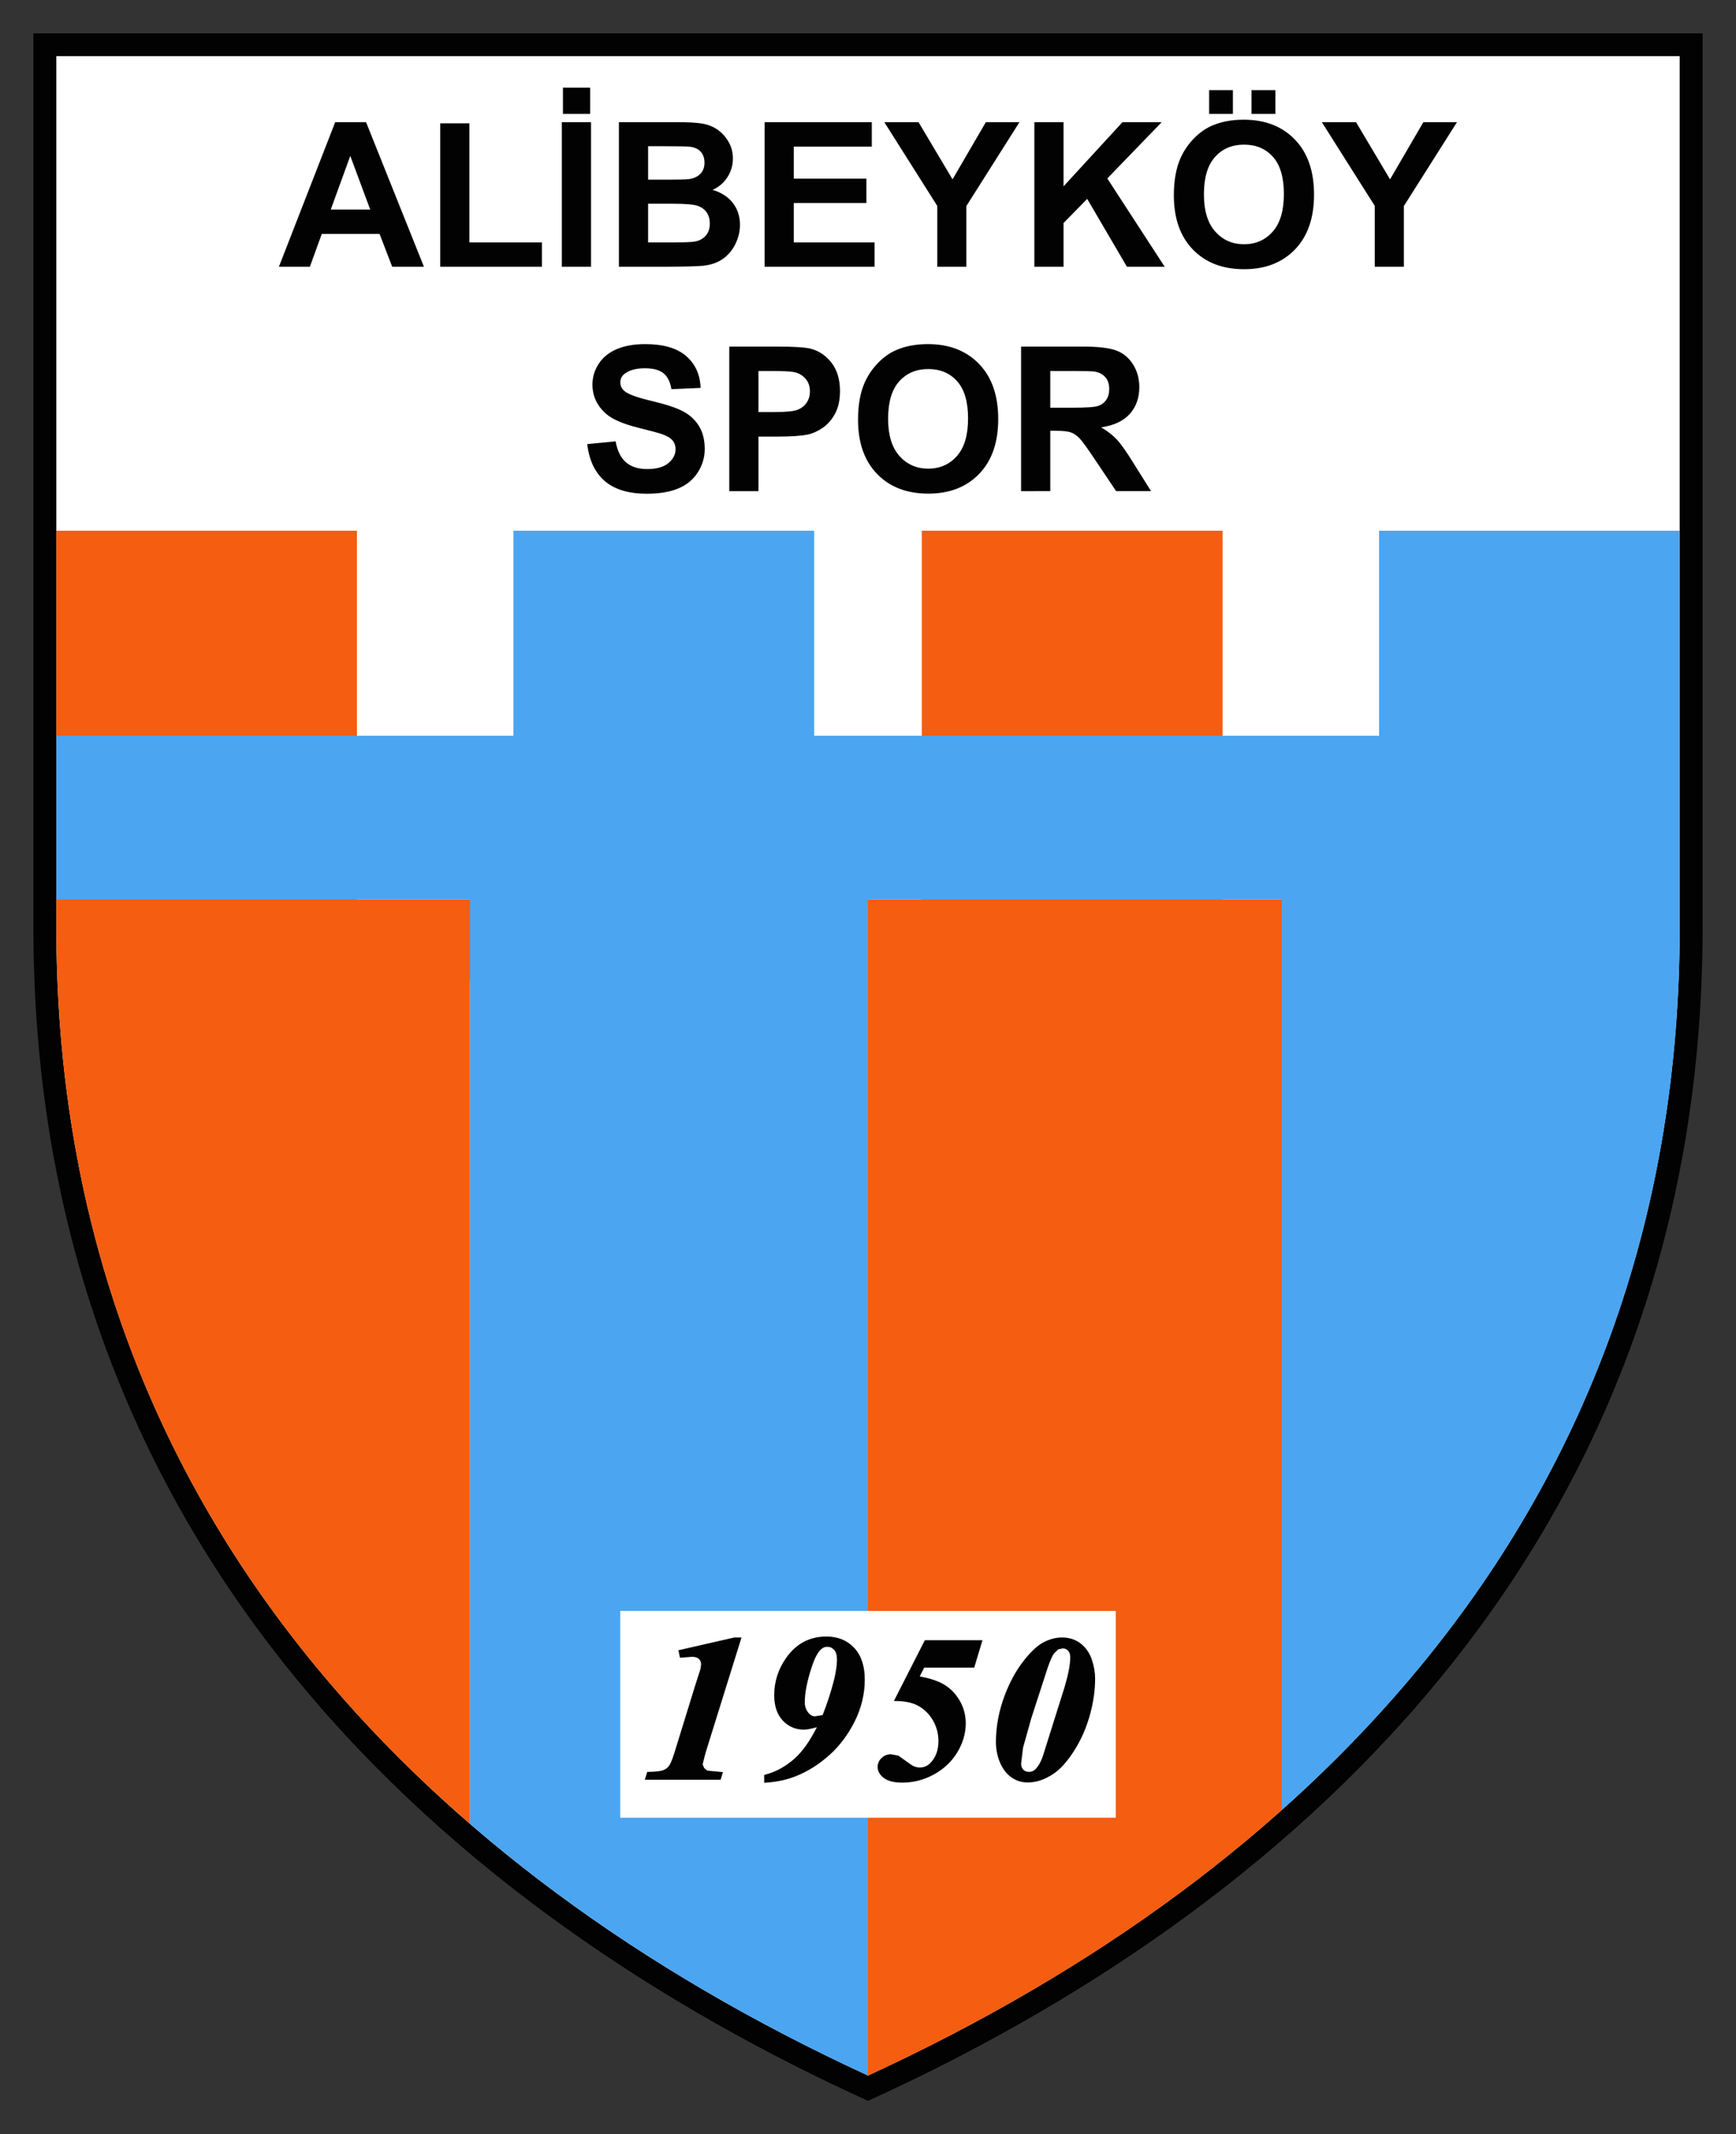
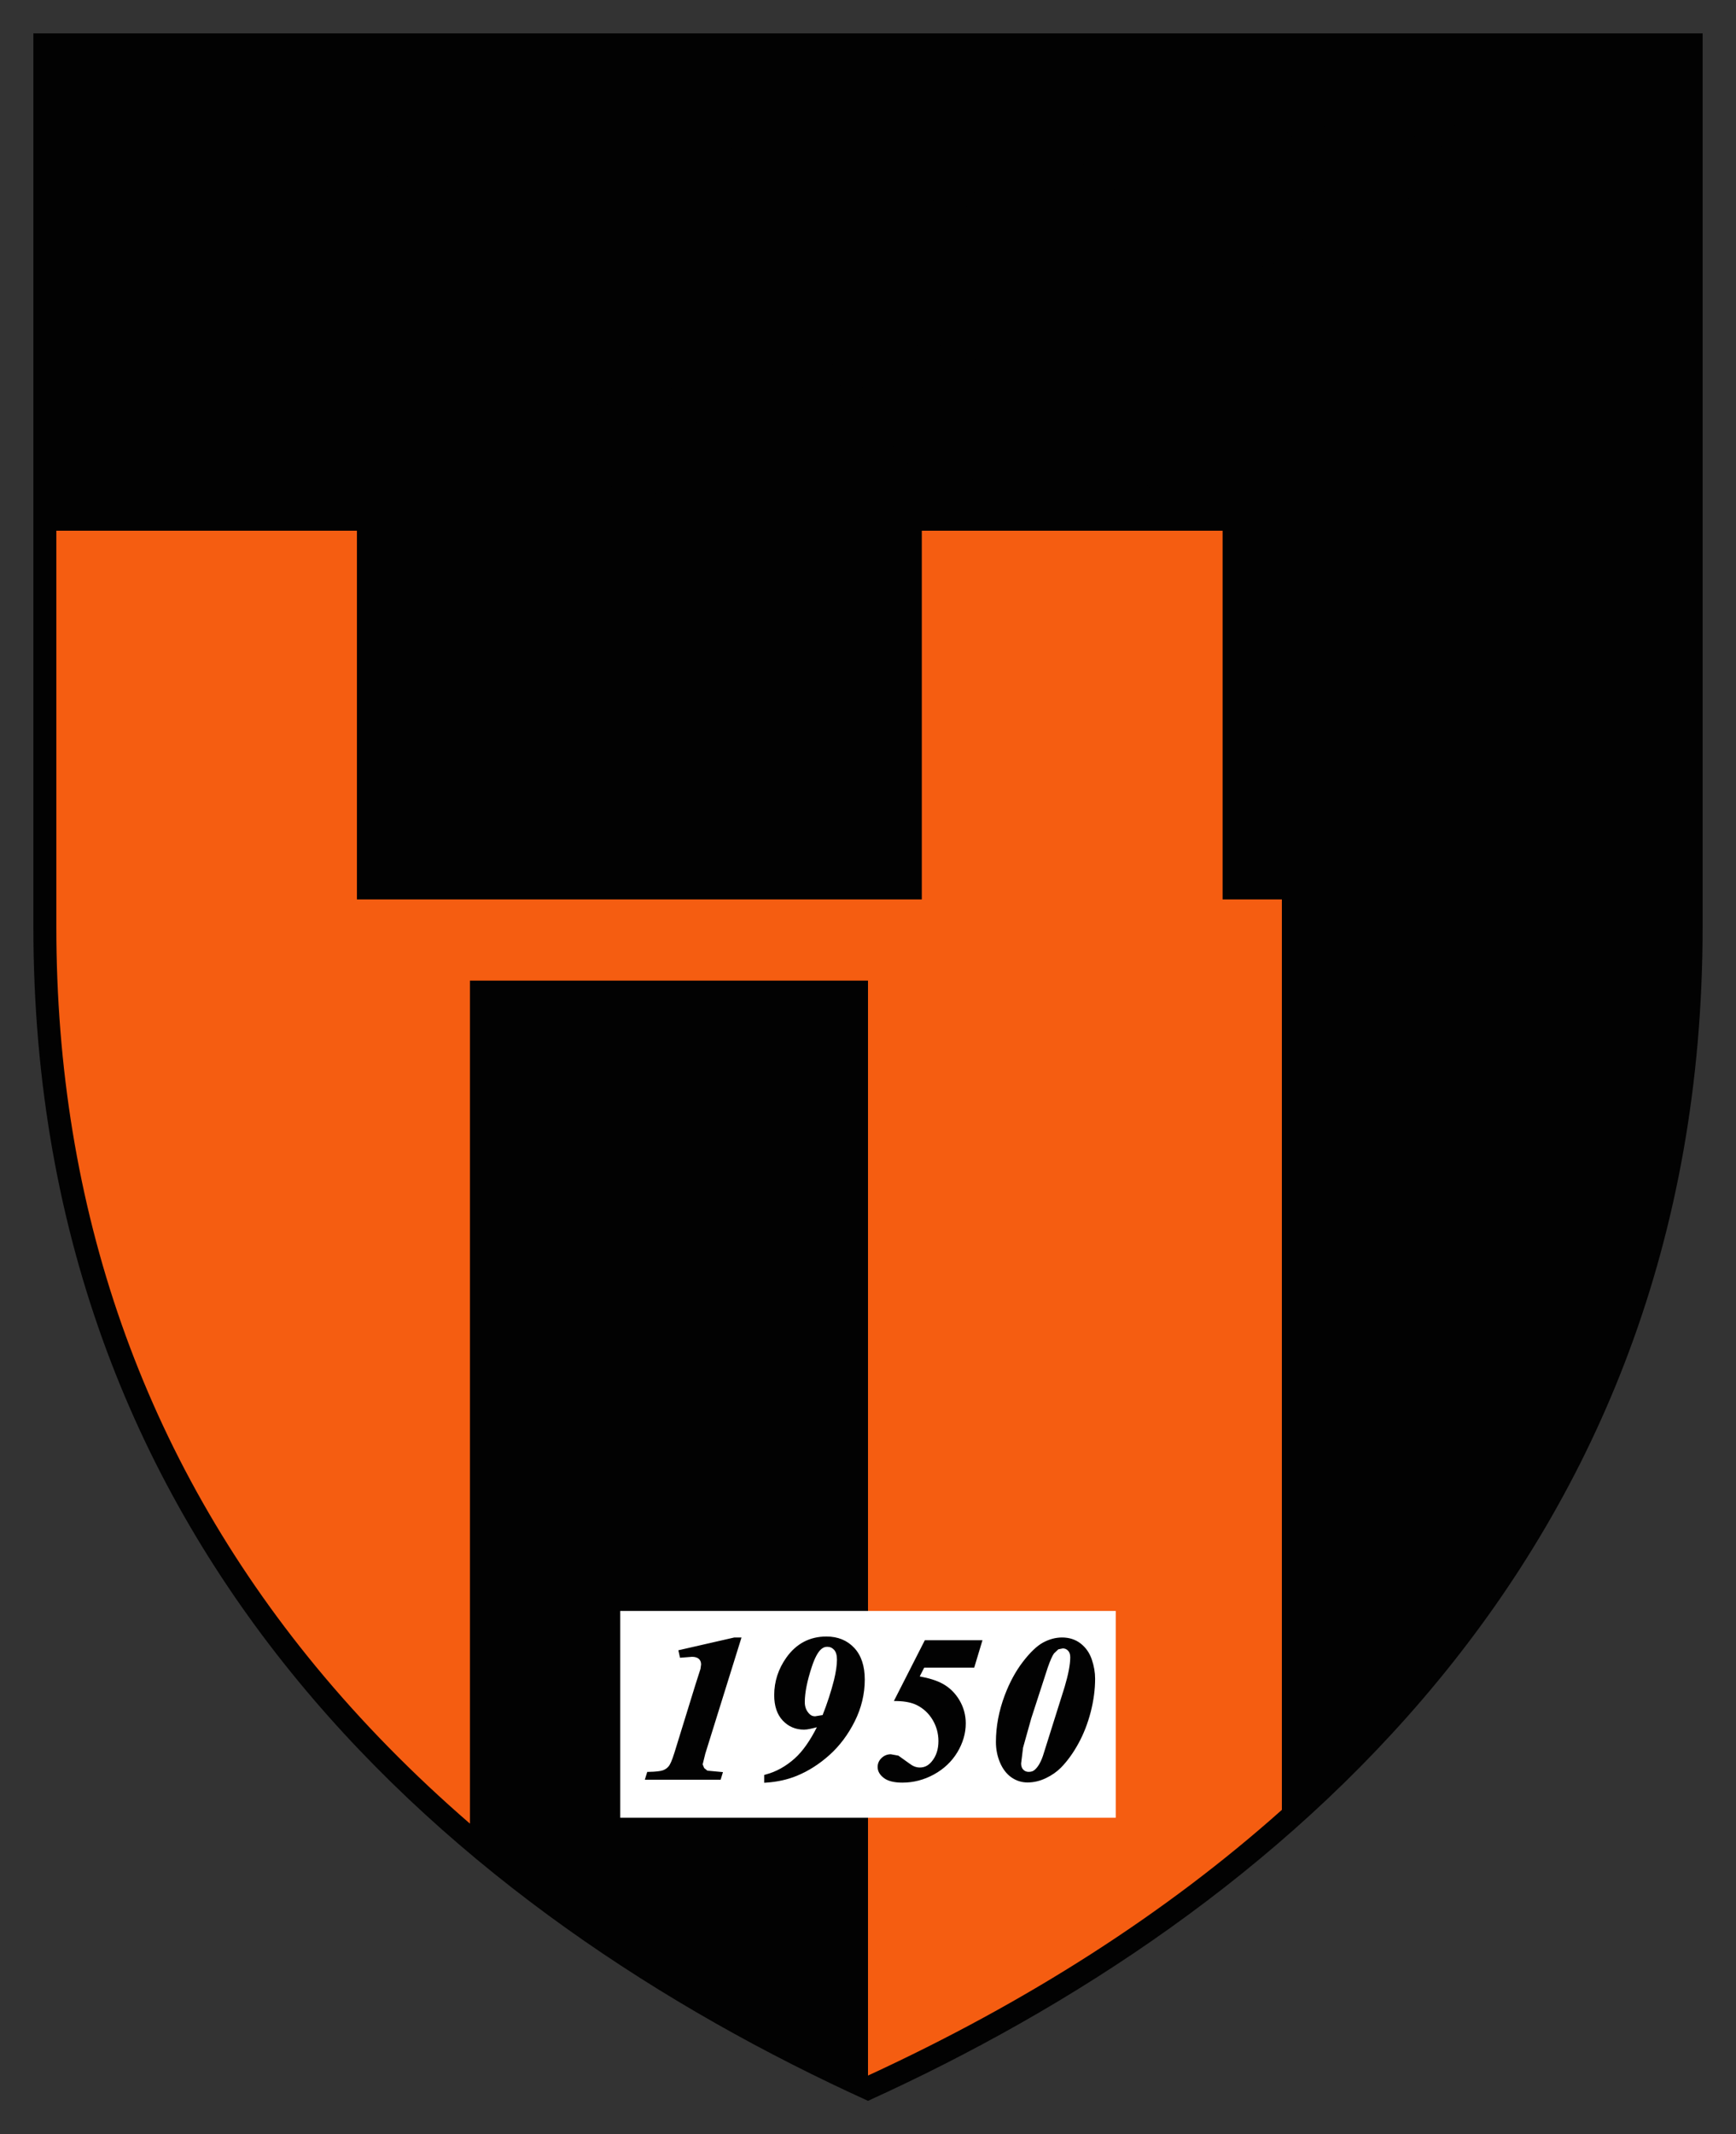
<svg xmlns="http://www.w3.org/2000/svg" version="1.1" id="AlLIBEYKOY_SPOR_Logo" x="0px" y="0px" width="520px" height="639.05px" viewBox="0 0 520 639.05" enable-background="new 0 0 520 639.05" xml:space="preserve">
  <rect x="0" y="0" width="520" height="639.05" fill="#333333" stroke="none" />
  <path fill="#020202" d="M260,629.047c121.839-55.376,250-162.674,250-351.483V10H10v267.564C10,466.374,138.16,573.671,260,629.047z  " />
-   <path fill="#FFFFFF" d="M16.874,277.564c0,84.362,26.162,158.871,77.761,221.47c40.843,49.555,96.51,90.706,165.364,122.437  c68.854-31.73,124.522-72.882,165.366-122.437c51.597-62.6,77.76-137.108,77.76-221.47V16.81H16.874V277.564z" />
-   <path fill="#020202" enable-background="new    " d="M126.983,79.868h-9.508l-3.78-9.833H96.391l-3.573,9.833h-9.272l16.861-43.29  h9.243L126.983,79.868z M110.89,62.741l-5.965-16.064l-5.847,16.064H110.89z M131.856,79.868V36.933h8.741v35.642h21.733v7.294  H131.856z M168.295,79.868v-43.29h8.741v43.29H168.295z M168.62,34.098v-7.855h8.15v7.855H168.62z M185.392,36.578h17.304  c3.426,0,5.98,0.143,7.663,0.428s3.189,0.881,4.518,1.787c1.329,0.905,2.436,2.111,3.322,3.617c0.886,1.506,1.329,3.194,1.329,5.064  c0,2.027-0.546,3.888-1.639,5.581c-1.092,1.693-2.574,2.963-4.444,3.809c2.638,0.768,4.666,2.077,6.083,3.927  c1.417,1.851,2.126,4.026,2.126,6.526c0,1.968-0.458,3.883-1.373,5.743s-2.166,3.347-3.75,4.459  c-1.584,1.112-3.539,1.797-5.861,2.052c-1.457,0.158-4.971,0.256-10.542,0.295h-14.735V36.578z M194.133,43.783v10.011h5.729  c3.406,0,5.522-0.049,6.349-0.148c1.496-0.177,2.672-0.694,3.529-1.55s1.285-1.983,1.285-3.381c0-1.339-0.369-2.426-1.107-3.263  c-0.738-0.836-1.836-1.344-3.292-1.521c-0.867-0.099-3.356-0.148-7.471-0.148H194.133z M194.133,60.999v11.575h8.091  c3.149,0,5.148-0.088,5.994-0.266c1.299-0.236,2.357-0.812,3.175-1.728c0.816-0.915,1.225-2.141,1.225-3.676  c0-1.299-0.315-2.402-0.945-3.307c-0.63-0.905-1.541-1.565-2.731-1.979c-1.191-0.414-3.775-0.62-7.751-0.62H194.133z   M229.037,79.868v-43.29h32.099v7.323h-23.358v9.597h21.734v7.293h-21.734v11.782h24.185v7.294H229.037z M280.743,79.868v-18.22  l-15.857-25.07h10.247l10.188,17.127l9.981-17.127h10.069l-15.917,25.129v18.161H280.743z M309.83,79.868v-43.29h8.741v19.224  l17.659-19.224h11.752l-16.3,16.861l17.186,26.429h-11.31l-11.9-20.316l-7.087,7.235v13.082H309.83z M351.614,58.489  c0-4.41,0.659-8.11,1.979-11.103c0.984-2.204,2.328-4.183,4.031-5.935c1.703-1.752,3.568-3.052,5.596-3.898  c2.697-1.142,5.808-1.713,9.331-1.713c6.378,0,11.482,1.979,15.311,5.936c3.829,3.957,5.744,9.459,5.744,16.507  c0,6.989-1.9,12.457-5.699,16.404s-8.878,5.92-15.237,5.92c-6.438,0-11.556-1.964-15.355-5.891  C353.513,70.788,351.614,65.379,351.614,58.489z M360.62,58.194c0,4.902,1.132,8.618,3.396,11.147  c2.264,2.53,5.138,3.794,8.623,3.794s6.344-1.255,8.578-3.765c2.234-2.51,3.352-6.275,3.352-11.295  c0-4.961-1.087-8.662-3.263-11.103s-5.064-3.662-8.667-3.662s-6.506,1.235-8.711,3.706C361.723,49.487,360.62,53.213,360.62,58.194z   M362.185,34.098v-7.117h7.117v7.117H362.185z M374.883,34.098v-7.117h7.146v7.117H374.883z M411.795,79.868v-18.22l-15.857-25.07  h10.247l10.188,17.127l9.981-17.127h10.069l-15.917,25.129v18.161H411.795z M175.899,132.979l8.504-0.827  c0.512,2.854,1.55,4.951,3.116,6.29c1.565,1.339,3.676,2.008,6.334,2.008c2.815,0,4.936-0.595,6.363-1.786s2.141-2.584,2.141-4.179  c0-1.023-0.3-1.895-0.901-2.613s-1.649-1.344-3.145-1.875c-1.024-0.354-3.356-0.984-6.999-1.89  c-4.686-1.161-7.973-2.588-9.863-4.282c-2.658-2.381-3.987-5.286-3.987-8.711c0-2.205,0.625-4.267,1.875-6.187  c1.25-1.919,3.051-3.381,5.404-4.385c2.352-1.004,5.192-1.506,8.519-1.506c5.434,0,9.523,1.191,12.27,3.573s4.188,5.562,4.326,9.538  l-8.741,0.384c-0.374-2.225-1.177-3.824-2.407-4.799c-1.23-0.974-3.076-1.461-5.537-1.461c-2.54,0-4.528,0.521-5.965,1.565  c-0.926,0.669-1.388,1.565-1.388,2.687c0,1.024,0.433,1.9,1.299,2.628c1.103,0.925,3.78,1.89,8.032,2.894  c4.252,1.004,7.397,2.042,9.435,3.116s3.632,2.54,4.784,4.4s1.728,4.159,1.728,6.895c0,2.48-0.689,4.803-2.067,6.969  c-1.378,2.166-3.327,3.775-5.847,4.828s-5.66,1.58-9.42,1.58c-5.473,0-9.676-1.265-12.609-3.794  C178.221,141.508,176.469,137.821,175.899,132.979z M218.45,147.064v-43.29h14.027c5.315,0,8.78,0.217,10.394,0.649  c2.48,0.65,4.558,2.063,6.231,4.238c1.673,2.175,2.51,4.986,2.51,8.431c0,2.658-0.482,4.892-1.447,6.703  c-0.965,1.812-2.19,3.233-3.676,4.267c-1.487,1.033-2.998,1.717-4.533,2.052c-2.086,0.413-5.108,0.62-9.065,0.62h-5.699v16.33  H218.45z M227.191,111.097v12.284h4.784c3.444,0,5.748-0.226,6.91-0.679c1.162-0.453,2.072-1.162,2.731-2.126  s0.989-2.086,0.989-3.366c0-1.575-0.462-2.875-1.388-3.898c-0.926-1.023-2.097-1.664-3.514-1.919  c-1.044-0.197-3.141-0.295-6.29-0.295H227.191z M257.016,125.685c0-4.41,0.66-8.11,1.979-11.103  c0.984-2.204,2.329-4.183,4.031-5.936c1.702-1.752,3.568-3.051,5.596-3.897c2.697-1.142,5.807-1.713,9.332-1.713  c6.378,0,11.482,1.979,15.311,5.936c3.828,3.957,5.743,9.459,5.743,16.507c0,6.989-1.9,12.457-5.699,16.403  c-3.799,3.947-8.878,5.921-15.237,5.921c-6.438,0-11.557-1.964-15.355-5.891C258.916,137.984,257.016,132.575,257.016,125.685z   M266.023,125.389c0,4.902,1.132,8.618,3.396,11.147c2.263,2.53,5.138,3.794,8.623,3.794s6.344-1.255,8.579-3.765  c2.233-2.51,3.352-6.275,3.352-11.295c0-4.961-1.089-8.662-3.263-11.103c-2.175-2.441-5.064-3.662-8.667-3.662  s-6.507,1.236-8.711,3.706C267.125,116.683,266.023,120.409,266.023,125.389z M305.858,147.064v-43.29h18.397  c4.626,0,7.987,0.389,10.084,1.167s3.775,2.161,5.035,4.149c1.26,1.989,1.89,4.262,1.89,6.821c0,3.248-0.955,5.931-2.864,8.046  c-1.91,2.117-4.764,3.451-8.563,4.001c1.89,1.103,3.45,2.313,4.68,3.632s2.889,3.662,4.976,7.028l5.286,8.445h-10.454l-6.319-9.42  c-2.244-3.366-3.78-5.487-4.606-6.363c-0.827-0.876-1.703-1.477-2.628-1.802c-0.926-0.325-2.392-0.487-4.4-0.487h-1.771v18.072  H305.858z M314.599,122.082h6.467c4.193,0,6.812-0.177,7.855-0.531c1.043-0.354,1.86-0.964,2.451-1.831  c0.591-0.866,0.886-1.949,0.886-3.248c0-1.457-0.389-2.633-1.167-3.529c-0.778-0.896-1.875-1.462-3.292-1.698  c-0.709-0.098-2.835-0.147-6.378-0.147h-6.821V122.082z" />
+   <path fill="#020202" enable-background="new    " d="M126.983,79.868h-9.508l-3.78-9.833H96.391l-3.573,9.833h-9.272l16.861-43.29  h9.243L126.983,79.868z M110.89,62.741l-5.965-16.064l-5.847,16.064H110.89z M131.856,79.868V36.933h8.741v35.642h21.733v7.294  H131.856z M168.295,79.868v-43.29h8.741v43.29H168.295z M168.62,34.098v-7.855h8.15v7.855H168.62z M185.392,36.578h17.304  c3.426,0,5.98,0.143,7.663,0.428s3.189,0.881,4.518,1.787c1.329,0.905,2.436,2.111,3.322,3.617c0.886,1.506,1.329,3.194,1.329,5.064  c0,2.027-0.546,3.888-1.639,5.581c-1.092,1.693-2.574,2.963-4.444,3.809c2.638,0.768,4.666,2.077,6.083,3.927  c1.417,1.851,2.126,4.026,2.126,6.526c0,1.968-0.458,3.883-1.373,5.743s-2.166,3.347-3.75,4.459  c-1.584,1.112-3.539,1.797-5.861,2.052c-1.457,0.158-4.971,0.256-10.542,0.295h-14.735V36.578z M194.133,43.783v10.011h5.729  c3.406,0,5.522-0.049,6.349-0.148c1.496-0.177,2.672-0.694,3.529-1.55s1.285-1.983,1.285-3.381c0-1.339-0.369-2.426-1.107-3.263  c-0.738-0.836-1.836-1.344-3.292-1.521c-0.867-0.099-3.356-0.148-7.471-0.148H194.133z M194.133,60.999v11.575h8.091  c3.149,0,5.148-0.088,5.994-0.266c1.299-0.236,2.357-0.812,3.175-1.728c0.816-0.915,1.225-2.141,1.225-3.676  c0-1.299-0.315-2.402-0.945-3.307c-0.63-0.905-1.541-1.565-2.731-1.979c-1.191-0.414-3.775-0.62-7.751-0.62H194.133z   M229.037,79.868v-43.29h32.099v7.323h-23.358v9.597h21.734v7.293h-21.734v11.782h24.185v7.294H229.037z M280.743,79.868v-18.22  l-15.857-25.07h10.247l10.188,17.127l9.981-17.127h10.069l-15.917,25.129v18.161H280.743z M309.83,79.868v-43.29h8.741v19.224  l17.659-19.224h11.752l-16.3,16.861l17.186,26.429h-11.31l-11.9-20.316l-7.087,7.235v13.082H309.83z M351.614,58.489  c0-4.41,0.659-8.11,1.979-11.103c0.984-2.204,2.328-4.183,4.031-5.935c1.703-1.752,3.568-3.052,5.596-3.898  c2.697-1.142,5.808-1.713,9.331-1.713c6.378,0,11.482,1.979,15.311,5.936c3.829,3.957,5.744,9.459,5.744,16.507  c0,6.989-1.9,12.457-5.699,16.404s-8.878,5.92-15.237,5.92c-6.438,0-11.556-1.964-15.355-5.891  C353.513,70.788,351.614,65.379,351.614,58.489z M360.62,58.194c2.264,2.53,5.138,3.794,8.623,3.794s6.344-1.255,8.578-3.765c2.234-2.51,3.352-6.275,3.352-11.295  c0-4.961-1.087-8.662-3.263-11.103s-5.064-3.662-8.667-3.662s-6.506,1.235-8.711,3.706C361.723,49.487,360.62,53.213,360.62,58.194z   M362.185,34.098v-7.117h7.117v7.117H362.185z M374.883,34.098v-7.117h7.146v7.117H374.883z M411.795,79.868v-18.22l-15.857-25.07  h10.247l10.188,17.127l9.981-17.127h10.069l-15.917,25.129v18.161H411.795z M175.899,132.979l8.504-0.827  c0.512,2.854,1.55,4.951,3.116,6.29c1.565,1.339,3.676,2.008,6.334,2.008c2.815,0,4.936-0.595,6.363-1.786s2.141-2.584,2.141-4.179  c0-1.023-0.3-1.895-0.901-2.613s-1.649-1.344-3.145-1.875c-1.024-0.354-3.356-0.984-6.999-1.89  c-4.686-1.161-7.973-2.588-9.863-4.282c-2.658-2.381-3.987-5.286-3.987-8.711c0-2.205,0.625-4.267,1.875-6.187  c1.25-1.919,3.051-3.381,5.404-4.385c2.352-1.004,5.192-1.506,8.519-1.506c5.434,0,9.523,1.191,12.27,3.573s4.188,5.562,4.326,9.538  l-8.741,0.384c-0.374-2.225-1.177-3.824-2.407-4.799c-1.23-0.974-3.076-1.461-5.537-1.461c-2.54,0-4.528,0.521-5.965,1.565  c-0.926,0.669-1.388,1.565-1.388,2.687c0,1.024,0.433,1.9,1.299,2.628c1.103,0.925,3.78,1.89,8.032,2.894  c4.252,1.004,7.397,2.042,9.435,3.116s3.632,2.54,4.784,4.4s1.728,4.159,1.728,6.895c0,2.48-0.689,4.803-2.067,6.969  c-1.378,2.166-3.327,3.775-5.847,4.828s-5.66,1.58-9.42,1.58c-5.473,0-9.676-1.265-12.609-3.794  C178.221,141.508,176.469,137.821,175.899,132.979z M218.45,147.064v-43.29h14.027c5.315,0,8.78,0.217,10.394,0.649  c2.48,0.65,4.558,2.063,6.231,4.238c1.673,2.175,2.51,4.986,2.51,8.431c0,2.658-0.482,4.892-1.447,6.703  c-0.965,1.812-2.19,3.233-3.676,4.267c-1.487,1.033-2.998,1.717-4.533,2.052c-2.086,0.413-5.108,0.62-9.065,0.62h-5.699v16.33  H218.45z M227.191,111.097v12.284h4.784c3.444,0,5.748-0.226,6.91-0.679c1.162-0.453,2.072-1.162,2.731-2.126  s0.989-2.086,0.989-3.366c0-1.575-0.462-2.875-1.388-3.898c-0.926-1.023-2.097-1.664-3.514-1.919  c-1.044-0.197-3.141-0.295-6.29-0.295H227.191z M257.016,125.685c0-4.41,0.66-8.11,1.979-11.103  c0.984-2.204,2.329-4.183,4.031-5.936c1.702-1.752,3.568-3.051,5.596-3.897c2.697-1.142,5.807-1.713,9.332-1.713  c6.378,0,11.482,1.979,15.311,5.936c3.828,3.957,5.743,9.459,5.743,16.507c0,6.989-1.9,12.457-5.699,16.403  c-3.799,3.947-8.878,5.921-15.237,5.921c-6.438,0-11.557-1.964-15.355-5.891C258.916,137.984,257.016,132.575,257.016,125.685z   M266.023,125.389c0,4.902,1.132,8.618,3.396,11.147c2.263,2.53,5.138,3.794,8.623,3.794s6.344-1.255,8.579-3.765  c2.233-2.51,3.352-6.275,3.352-11.295c0-4.961-1.089-8.662-3.263-11.103c-2.175-2.441-5.064-3.662-8.667-3.662  s-6.507,1.236-8.711,3.706C267.125,116.683,266.023,120.409,266.023,125.389z M305.858,147.064v-43.29h18.397  c4.626,0,7.987,0.389,10.084,1.167s3.775,2.161,5.035,4.149c1.26,1.989,1.89,4.262,1.89,6.821c0,3.248-0.955,5.931-2.864,8.046  c-1.91,2.117-4.764,3.451-8.563,4.001c1.89,1.103,3.45,2.313,4.68,3.632s2.889,3.662,4.976,7.028l5.286,8.445h-10.454l-6.319-9.42  c-2.244-3.366-3.78-5.487-4.606-6.363c-0.827-0.876-1.703-1.477-2.628-1.802c-0.926-0.325-2.392-0.487-4.4-0.487h-1.771v18.072  H305.858z M314.599,122.082h6.467c4.193,0,6.812-0.177,7.855-0.531c1.043-0.354,1.86-0.964,2.451-1.831  c0.591-0.866,0.886-1.949,0.886-3.248c0-1.457-0.389-2.633-1.167-3.529c-0.778-0.896-1.875-1.462-3.292-1.698  c-0.709-0.098-2.835-0.147-6.378-0.147h-6.821V122.082z" />
  <path fill="#F55D11" d="M366.216,269.311V158.915h-90.1v110.396H106.914V158.914H16.875v110.397v8.255  c0,84.362,26.161,158.871,77.76,221.47c13.713,16.639,29.137,32.309,46.13,47.011v-252.42H260v327.849  c47.893-22.07,89.389-48.714,123.972-79.558V269.311l0,0H366.216z" />
-   <path fill="#4BA5F1" d="M413.086,220.303H243.881v-61.389h-90.096l0.001,61.389H16.875v49.007h123.891v276.736  c33.62,29.09,73.498,54.347,119.235,75.426V269.308h123.972v272.607c15.135-13.498,28.962-27.797,41.393-42.88  c51.597-62.601,77.76-137.108,77.76-221.471c0,0,0-57.563,0-118.652h-90.039v61.389V220.303z" />
  <polygon fill="#FFFFFF" points="334.21,544.267 185.788,544.267 185.788,482.364 334.21,482.364 " />
  <path fill="#020202" d="M210.928,529.402l-0.452-1.107l0.786-3.19l10.847-34.797h-2.167l-16.745,3.827l0.491,2.236l3.607-0.277  c0.901,0,1.588,0.21,2.045,0.628c0.446,0.405,0.663,0.955,0.663,1.673l-0.181,1.313c-0.004,0.014-1.552,4.854-1.552,4.854  l-6.231,20.181c-0.8,2.599-1.364,3.649-1.695,4.068c-0.467,0.592-1.045,1.004-1.768,1.263c-0.769,0.271-2.197,0.435-4.248,0.471  l-0.453,0.009l-0.723,2.344h22.702l0.7-2.28l-4.675-0.441L210.928,529.402z M255.874,493.414c-2.105-2.254-4.911-3.397-8.337-3.397  c-4.975,0-9.005,2.116-11.977,6.287c-2.424,3.398-3.654,7.188-3.654,11.281c0,3.233,0.858,5.785,2.55,7.586  c1.703,1.814,3.85,2.731,6.381,2.731c1.076,0,2.47-0.365,3.847-0.717c-2.014,3.972-4.229,7.193-6.655,9.357  c-2.661,2.371-5.576,3.983-8.659,4.794l-0.465,0.121v2.353l0.668-0.049c3.261-0.219,6.309-0.896,9.058-2.015  c3.481-1.419,6.788-3.522,9.829-6.251c3.05-2.737,5.6-6.142,7.578-10.101c1.986-3.983,2.995-8.185,2.995-12.484  C259.033,498.842,257.969,495.65,255.874,493.414L255.874,493.414z M250.703,496.956L250.703,496.956  c0,1.597-0.299,3.653-0.888,6.102c-0.903,3.553-2.062,7.079-3.407,10.477c-0.484,0.078-2.275,0.375-2.275,0.375  c-0.75,0-1.37-0.31-1.896-0.944c-0.792-0.899-1.169-1.978-1.169-3.313c0-2.804,0.715-6.39,2.127-10.652  c0.875-2.623,1.822-4.383,2.815-5.217c0.539-0.466,1.108-0.688,1.752-0.688c0.844,0,1.526,0.295,2.088,0.913  C250.416,494.634,250.703,495.626,250.703,496.956L250.703,496.956z M291.817,499.333l2.471-8.202h-17.265l-9.267,18.19l0.989,0.024  c2.435,0.054,4.432,0.478,5.945,1.243c1.966,0.999,3.541,2.485,4.683,4.415c1.146,1.933,1.726,4.066,1.726,6.336  c0,2.483-0.69,4.552-2.045,6.146c-0.979,1.18-2.133,1.754-3.535,1.754c-1.059,0-2.072-0.388-3.092-1.18  c-0.004,0-3.327-2.377-3.327-2.377c-0.023-0.012-2.264-0.41-2.264-0.41c-1.063,0-1.993,0.376-2.767,1.112  c-0.784,0.75-1.182,1.657-1.182,2.702c0,1.253,0.638,2.372,1.896,3.313c1.205,0.907,3.061,1.365,5.511,1.365  c3.314,0,6.498-0.827,9.468-2.453c2.973-1.634,5.329-3.863,7.001-6.631c1.671-2.782,2.52-5.69,2.52-8.657  c0-2.485-0.641-4.831-1.905-6.966c-1.27-2.127-2.96-3.777-5.022-4.901c-1.831-0.999-4.177-1.704-6.866-2.19  c0.416-0.815,1.121-2.193,1.347-2.635C277.566,499.333,291.817,499.333,291.817,499.333L291.817,499.333z M327.04,496.907  c-0.669-1.977-1.789-3.583-3.323-4.782c-1.548-1.207-3.431-1.819-5.59-1.819c-1.899,0-3.797,0.502-5.644,1.493  c-1.834,0.98-3.875,2.913-6.062,5.756c-2.169,2.811-4.008,6.196-5.463,10.059c-1.751,4.643-2.643,9.348-2.643,13.983  c0,2.171,0.409,4.227,1.208,6.124c0.818,1.935,1.963,3.436,3.398,4.449c1.444,1.021,3.082,1.547,4.86,1.547  c1.861,0,3.711-0.435,5.492-1.287c1.757-0.84,3.278-1.896,4.51-3.136c1.917-1.948,3.684-4.392,5.248-7.251  c1.563-2.852,2.798-6.025,3.68-9.43c0.874-3.402,1.318-6.747,1.318-9.951C328.031,500.765,327.696,498.83,327.04,496.907  L327.04,496.907z M309.832,530.024L309.832,530.024c-0.433,0.351-0.988,0.52-1.706,0.52c-0.649,0-1.173-0.211-1.609-0.652  c-0.438-0.441-0.651-1.052-0.651-1.869l0.58-4.732c0-0.007,2.466-8.803,2.466-8.803l4.915-15.138c0.772-2.211,1.412-3.651,1.9-4.286  l1.274-1.209l1.349-0.277c0.619,0,1.138,0.218,1.572,0.671c0.444,0.464,0.659,1.105,0.659,1.964c0,2.146-0.57,5.15-1.696,8.936  l-6.488,20.614C311.706,527.775,310.842,529.208,309.832,530.024z" />
</svg>